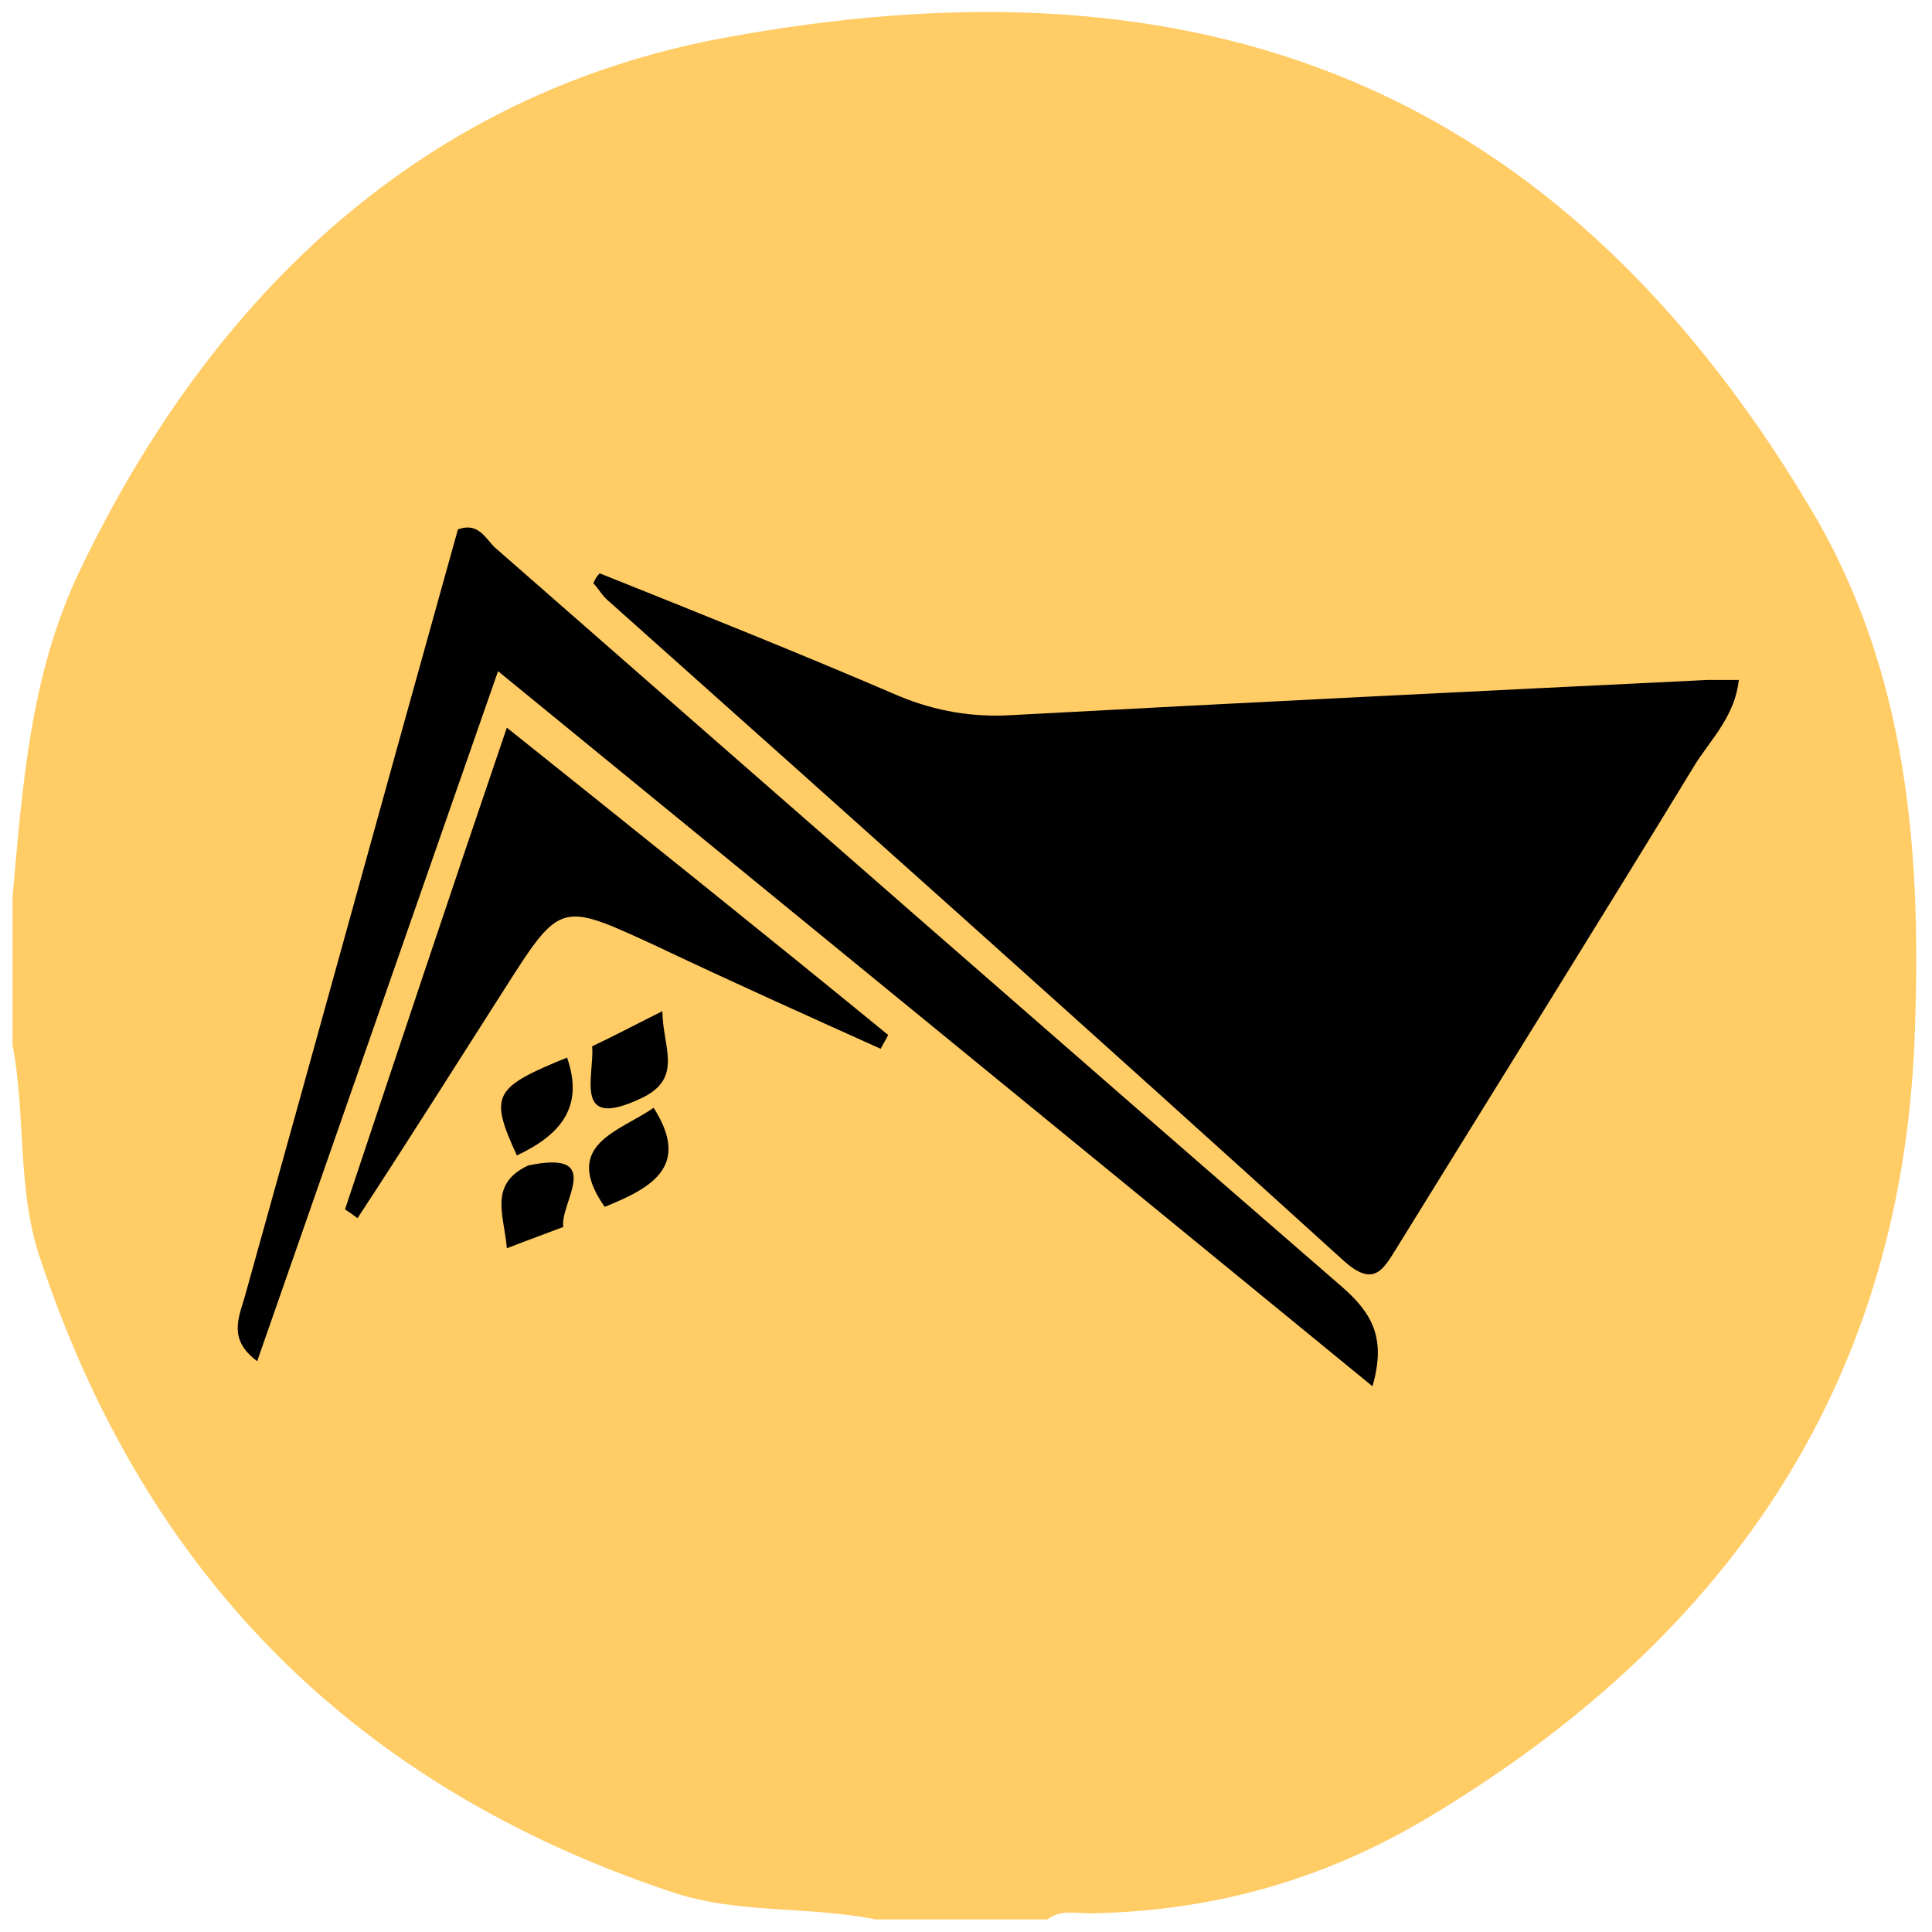
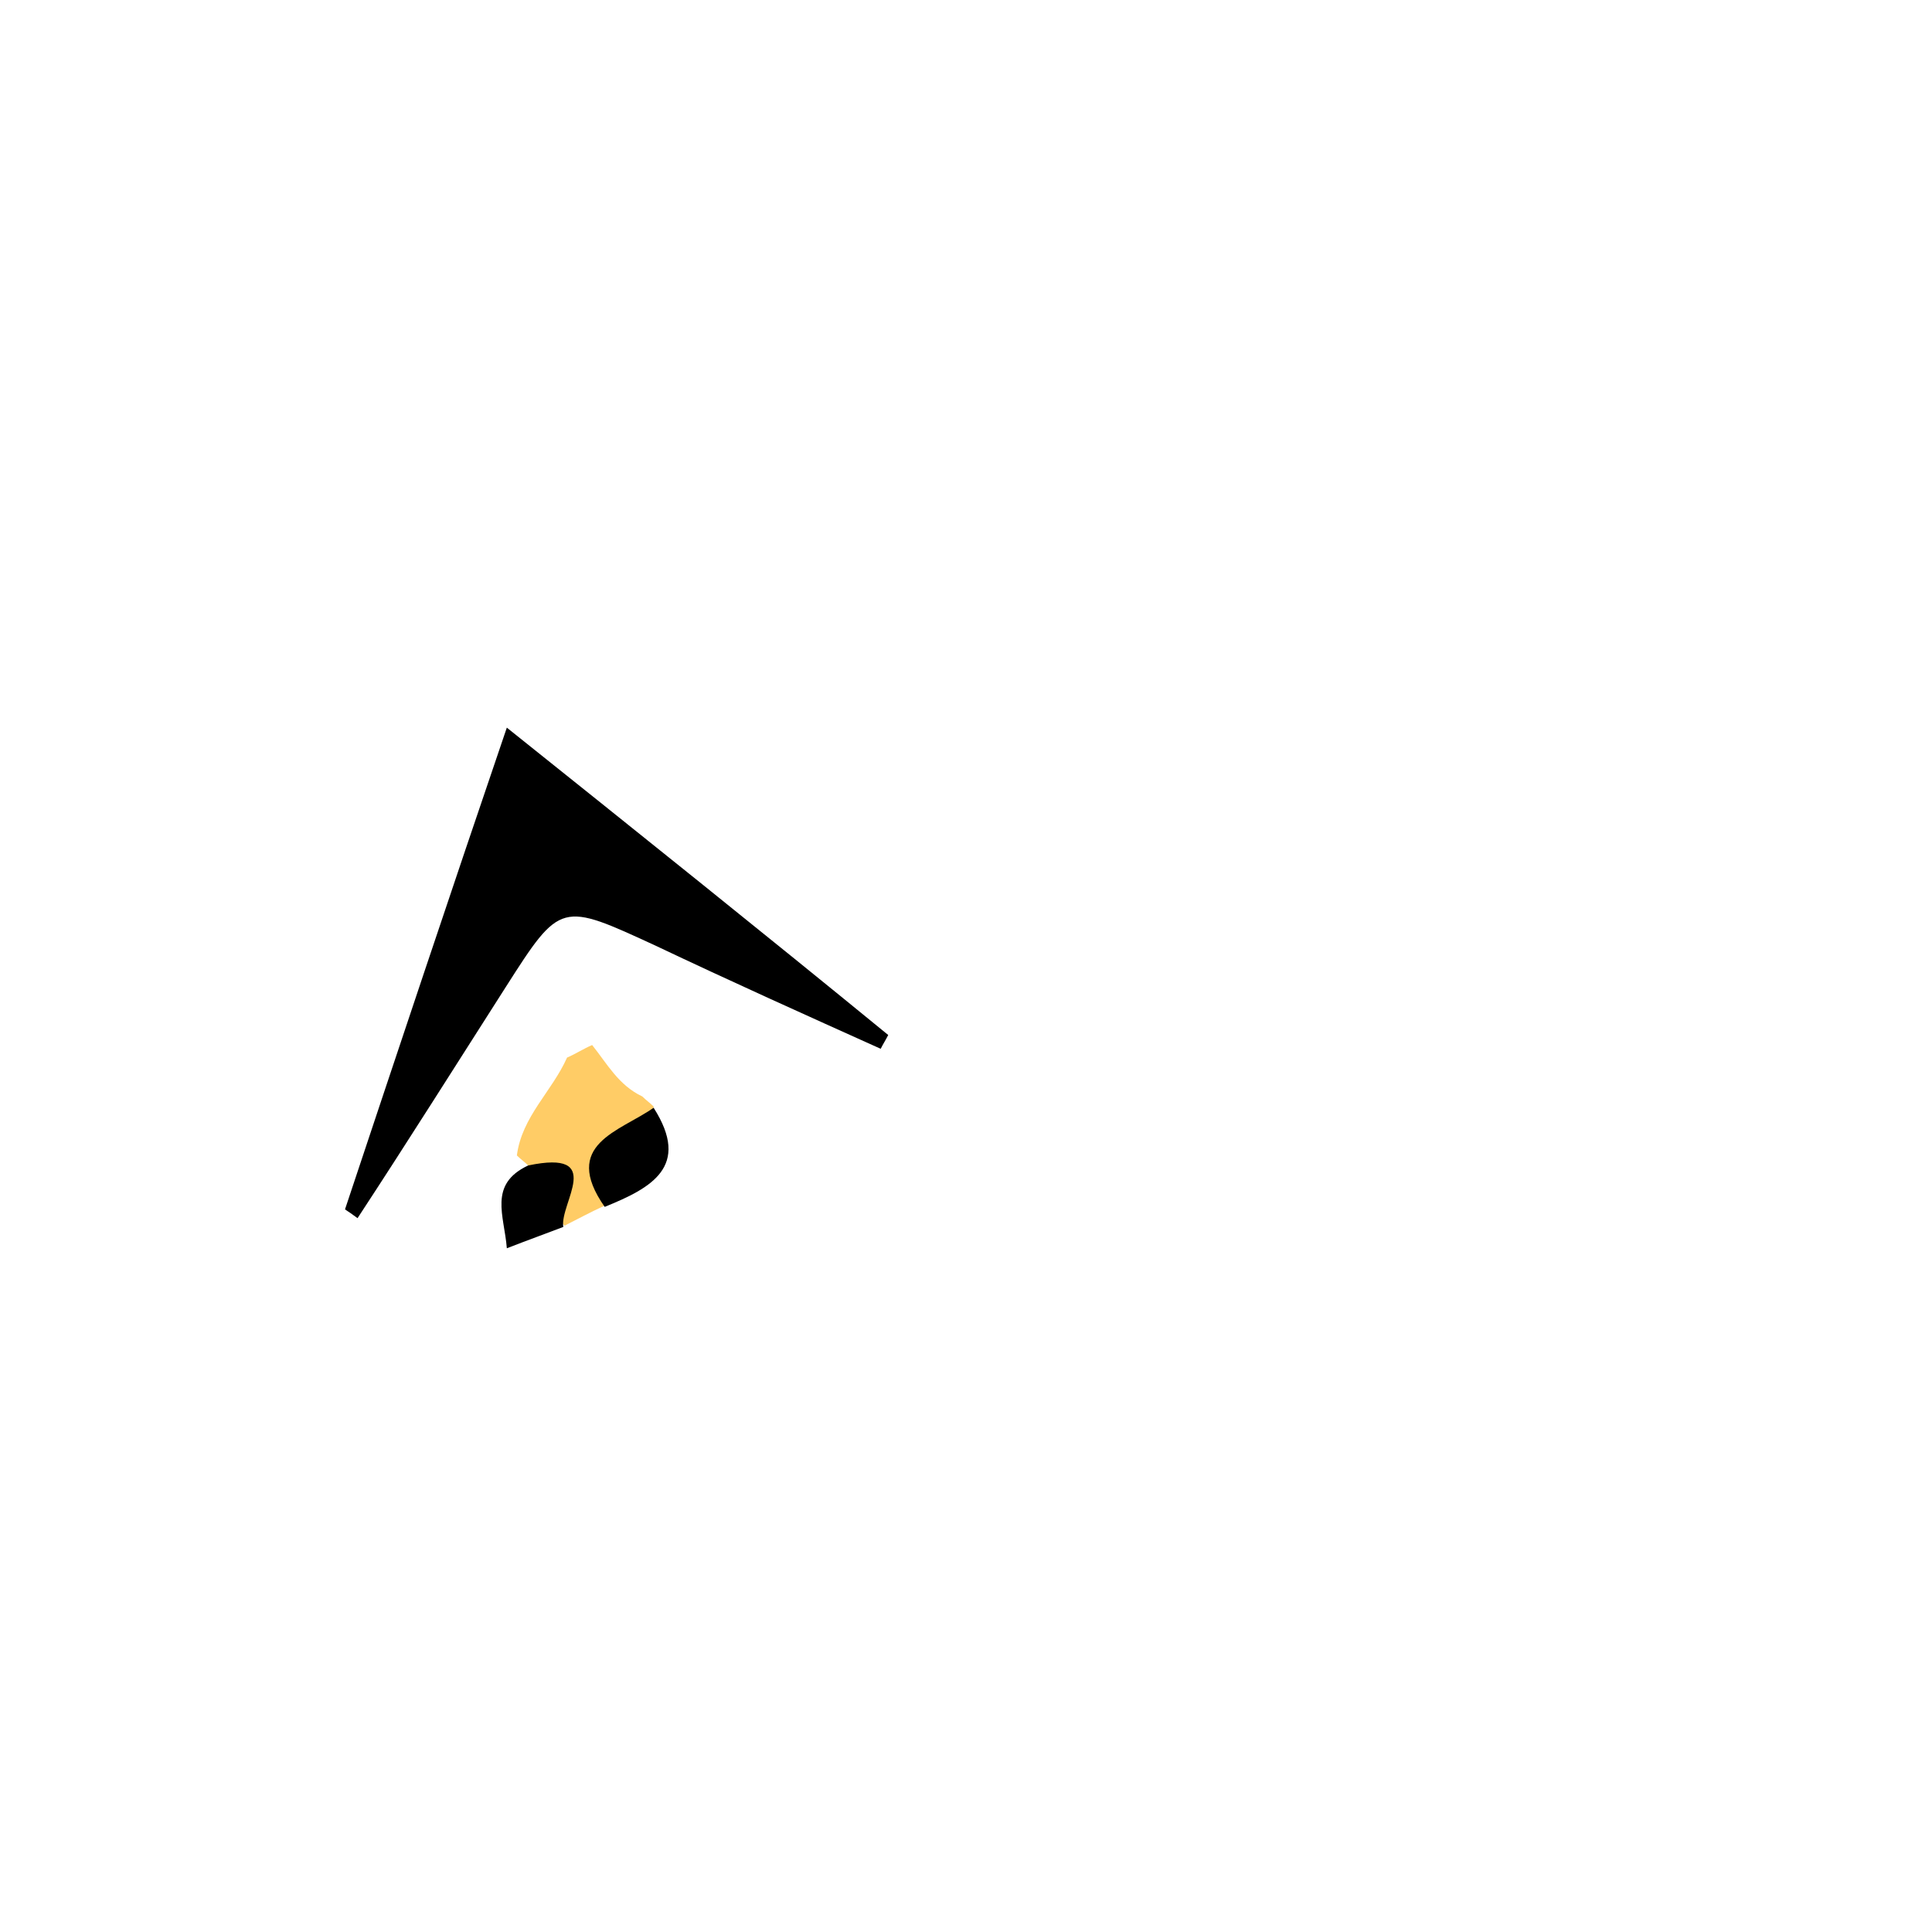
<svg xmlns="http://www.w3.org/2000/svg" id="Слой_1" x="0px" y="0px" viewBox="0 0 154 154" style="enable-background:new 0 0 154 154;" xml:space="preserve">
  <style type="text/css"> .st0{fill:#FFCC66;} </style>
  <g>
-     <path class="st0" d="M83.5,153c-4.6,0-9.2,0-13.7,0c-5.4-1.1-11-0.4-16.3-2.2c-25.1-8.4-41.8-25.1-50.2-50.2C1.3,95,2.1,89,1,83.3 c0-3.9,0-7.9,0-11.8c0.8-8.9,1.4-17.8,5.4-26.1C17,23.3,33.9,7.4,57.8,3c35.3-6.5,65.1,1.6,86.5,37.5c7.9,13.2,8.9,27.8,8.3,42.6 c-1.2,27.9-15.4,47.8-38.8,61.8c-8.2,4.9-17,7.4-26.5,7.6C86,152.6,84.6,152.1,83.5,153z" />
-     <path d="M47.8,45.7c8,3.2,16,6.4,23.9,9.8c2.9,1.2,5.9,1.7,9,1.5c18.5-1,36.9-1.9,55.4-2.8c0.8,0,1.6,0,2.5,0 c-0.3,2.8-2.1,4.6-3.4,6.6c-7.8,12.8-15.8,25.6-23.7,38.4c-1.2,1.9-1.9,3.6-4.5,1.2C87.6,82.8,68,65.3,48.5,47.9 c-0.5-0.4-0.8-1-1.2-1.4C47.4,46.2,47.6,45.9,47.8,45.7z" />
-     <path d="M20.5,108.5c-2.3-1.7-1.5-3.4-1-5.1c5.7-20.4,11.3-40.8,17-61.2c1.6-0.6,2.2,0.7,2.9,1.4c22.5,19.7,45,39.4,67.6,59 c2.4,2.1,3.5,4.1,2.4,7.9C86.2,91.5,63.3,72.8,39.7,53.5C33.2,72.1,26.9,90.2,20.5,108.5z" />
    <path d="M27.5,96.4c4.2-12.6,8.4-25.2,12.9-38.4c10.5,8.4,20.5,16.4,30.4,24.5c-0.2,0.4-0.4,0.7-0.6,1.1c-6-2.7-12-5.4-17.9-8.2 c-7.6-3.5-7.6-3.6-12,3.3c-3.9,6.1-7.8,12.3-11.8,18.4C28.1,96.8,27.8,96.6,27.5,96.4z" />
    <path class="st0" d="M42.1,92.9c-0.3-0.3-0.6-0.5-0.9-0.8c0.4-3.1,2.8-5.1,4-7.8c0.7-0.3,1.3-0.7,2-1c1.2,1.5,2.1,3.2,4,4.1 c0.3,0.3,0.6,0.5,0.9,0.8c-0.3,3.1-4.4,4.4-3.9,7.9c-1.1,0.5-2.2,1.1-3.2,1.6C43.7,96.3,43,94.5,42.1,92.9z" />
-     <path d="M51.2,87.5c-5.6,2.7-3.8-1.7-4-4.1c1.7-0.8,3.4-1.7,5.6-2.8C52.8,83.4,54.5,85.9,51.2,87.5z" />
    <path d="M48.2,96.2c-3.5-5,1.2-6,3.9-7.9C55.1,93,51.9,94.7,48.2,96.2z" />
    <path d="M42.1,92.9c6.2-1.3,2.5,3,2.8,4.9c-1.3,0.5-2.7,1-4.5,1.7C40.2,96.9,38.9,94.4,42.1,92.9z" />
-     <path d="M45.2,84.3c1.4,4-0.6,6.2-4,7.8C39,87.3,39.3,86.7,45.2,84.3z" />
  </g>
</svg>